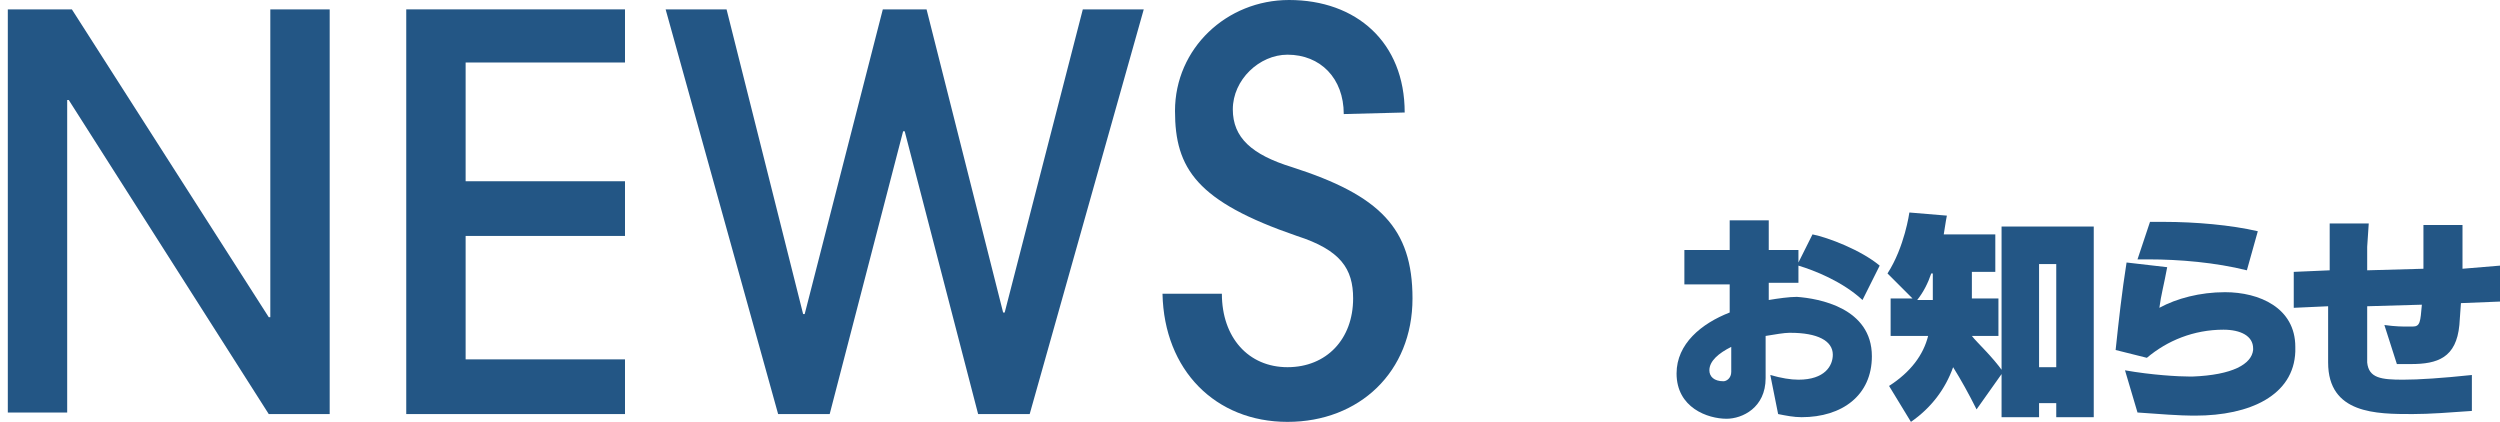
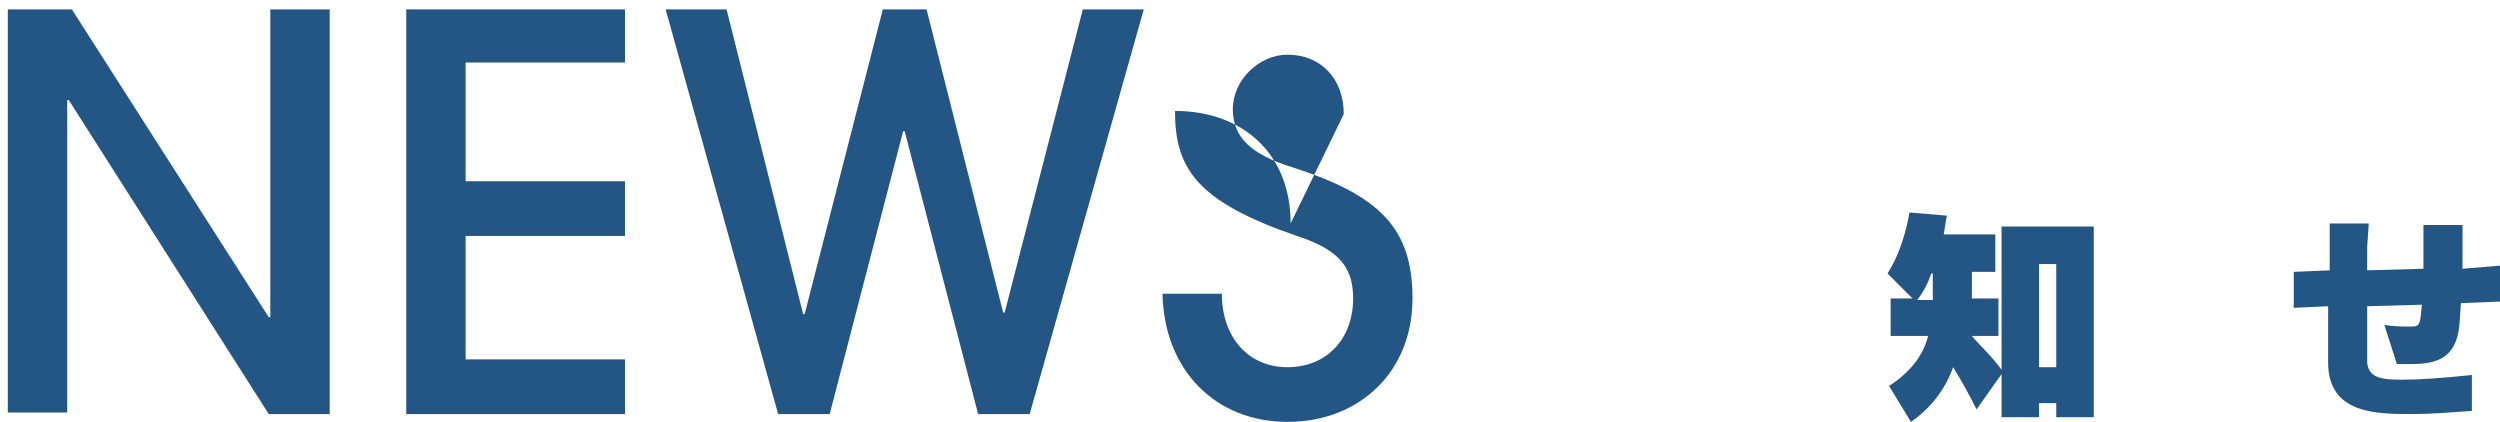
<svg xmlns="http://www.w3.org/2000/svg" version="1.1" id="レイヤー_1" x="0px" y="0px" viewBox="0 0 160 27" style="enable-background:new 0 0 160 27;" xml:space="preserve">
  <style type="text/css">
	.st0{fill:#235685;}
</style>
  <path class="st0" d="M17.2,26.5L4.4,6.4H4.3v20H0.5V0.6h4.1l12.6,19.7h0.1V0.6h3.8v25.9H17.2z" />
  <path class="st0" d="M26,26.5V0.6h14V4H29.8v7.6H40v3.5H29.8V23H40v3.5H26z" />
  <path class="st0" d="M62.6,26.5L57.9,8.4h-0.1l-4.7,18.1h-3.3L42.6,0.6h3.9l4.9,19.5h0.1l5-19.5h2.8L64.2,20h0.1l5-19.4h3.9  l-7.3,25.9H62.6z" />
-   <path class="st0" d="M86,7.3c0-2.3-1.5-3.8-3.6-3.8c-1.8,0-3.5,1.6-3.5,3.5c0,1.8,1.2,2.9,3.8,3.7c5.6,1.8,7.7,3.9,7.7,8.4  c0,4.7-3.4,7.9-8,7.9s-7.9-3.3-8-8.2h3.8c0,2.8,1.7,4.7,4.2,4.7s4.2-1.8,4.2-4.4c0-1.9-0.8-3.1-3.6-4c-6.4-2.2-7.8-4.3-7.8-8  c0-4,3.3-7.1,7.3-7.1c4.3,0,7.4,2.7,7.4,7.2L86,7.3L86,7.3z" />
+   <path class="st0" d="M86,7.3c0-2.3-1.5-3.8-3.6-3.8c-1.8,0-3.5,1.6-3.5,3.5c0,1.8,1.2,2.9,3.8,3.7c5.6,1.8,7.7,3.9,7.7,8.4  c0,4.7-3.4,7.9-8,7.9s-7.9-3.3-8-8.2h3.8c0,2.8,1.7,4.7,4.2,4.7s4.2-1.8,4.2-4.4c0-1.9-0.8-3.1-3.6-4c-6.4-2.2-7.8-4.3-7.8-8  c4.3,0,7.4,2.7,7.4,7.2L86,7.3L86,7.3z" />
  <g>
-     <path class="st0" d="M119.8,22.8c0,2.5-1.9,3.9-4.5,3.9c-0.5,0-1-0.1-1.5-0.2l-0.5-2.5c0.7,0.2,1.3,0.3,1.8,0.3   c1.7,0,2.2-0.9,2.2-1.6v0c0-0.9-1-1.4-2.7-1.4h-0.1c-0.3,0-0.9,0.1-1.5,0.2v2.7c0,1.9-1.5,2.6-2.5,2.6h0c-1.2,0-3.2-0.7-3.2-2.9   c0-1.9,1.6-3.2,3.4-3.9v-1.8l-2.9,0v-2.2l2.9,0l0-1.9h2.5l0,1.9l1.9,0v0.8l0.9-1.8c1,0.2,3.1,1,4.3,2l-1.1,2.2   c-1.3-1.2-3.1-1.9-4.1-2.2v1.1h-1.9l0,1.1c0.6-0.1,1.3-0.2,1.8-0.2C116.4,19.1,119.8,19.7,119.8,22.8L119.8,22.8z M110.8,22.2   c-0.8,0.4-1.4,0.9-1.4,1.5c0,0.4,0.3,0.7,0.9,0.7c0.2,0,0.5-0.2,0.5-0.6V22.2z" />
    <path class="st0" d="M126.5,26.2c-0.5-1-1-1.9-1.5-2.7c-0.5,1.4-1.4,2.6-2.7,3.5l-1.4-2.3c1.4-0.9,2.2-2,2.5-3.2H121v-2.4h1.4   l-1.6-1.6c1.1-1.7,1.4-3.9,1.4-3.9l2.4,0.2c0,0-0.1,0.5-0.2,1.2h3.3v2.4h-1.5v1.7h1.7v2.4h-1.7c0.3,0.4,1.3,1.3,2,2.3L126.5,26.2z    M123.7,17.5h-0.1c-0.2,0.6-0.5,1.2-0.9,1.7h1c0-0.3,0-0.5,0-0.8V17.5z M131.6,26.7v-0.9h-1.1v0.9h-2.4V14.5h5.9v12.2L131.6,26.7z    M131.6,16.9h-1.1v6.6h1.1V16.9z" />
-     <path class="st0" d="M146.9,22.5c-0.1,2.8-2.9,4.1-6.4,4.1h-0.2c-0.7,0-2.2-0.1-3.5-0.2l-0.8-2.7c1.7,0.3,3.4,0.4,4.2,0.4h0.1   c2.6-0.1,3.8-0.8,3.9-1.7v-0.1c0-0.8-0.8-1.2-1.9-1.2c-1.9,0-3.6,0.7-4.9,1.8l-2-0.5c0.2-1.9,0.4-3.7,0.7-5.6l2.6,0.3   c-0.2,1.1-0.4,1.8-0.5,2.6c1.1-0.6,2.6-1,4.2-1c2.2,0,4.5,1,4.5,3.5V22.5z M143.8,17.3c-2-0.5-4.3-0.7-6.3-0.7h-0.7l0.8-2.4   c0.3,0,0.6,0,0.9,0c2,0,4.3,0.2,6,0.6L143.8,17.3z" />
    <path class="st0" d="M158.2,26.3c-1.4,0.1-2.7,0.2-3.8,0.2c-2.3,0-5.4,0-5.4-3.3c0-0.8,0-2.1,0-3.6l-2.2,0.1l0-2.3l2.3-0.1l0-3h2.5   l-0.1,1.5l0,1.5l3.6-0.1c0-1,0-2,0-2.8l2.5,0v0.7c0,0.6,0,1.4,0,2.1L160,17l0,2.3l-2.5,0.1l-0.1,1.4c-0.2,2.1-1.4,2.5-3.1,2.5   c-0.3,0-0.6,0-0.9,0l-0.8-2.5c0.7,0.1,1.2,0.1,1.5,0.1c0.1,0,0.3,0,0.3,0c0.5,0,0.5-0.3,0.6-1.4l-3.5,0.1c0,1.4,0,2.7,0,3.6   c0.1,1,0.9,1.1,2.3,1.1c1,0,2.5-0.1,4.4-0.3L158.2,26.3z" />
  </g>
</svg>